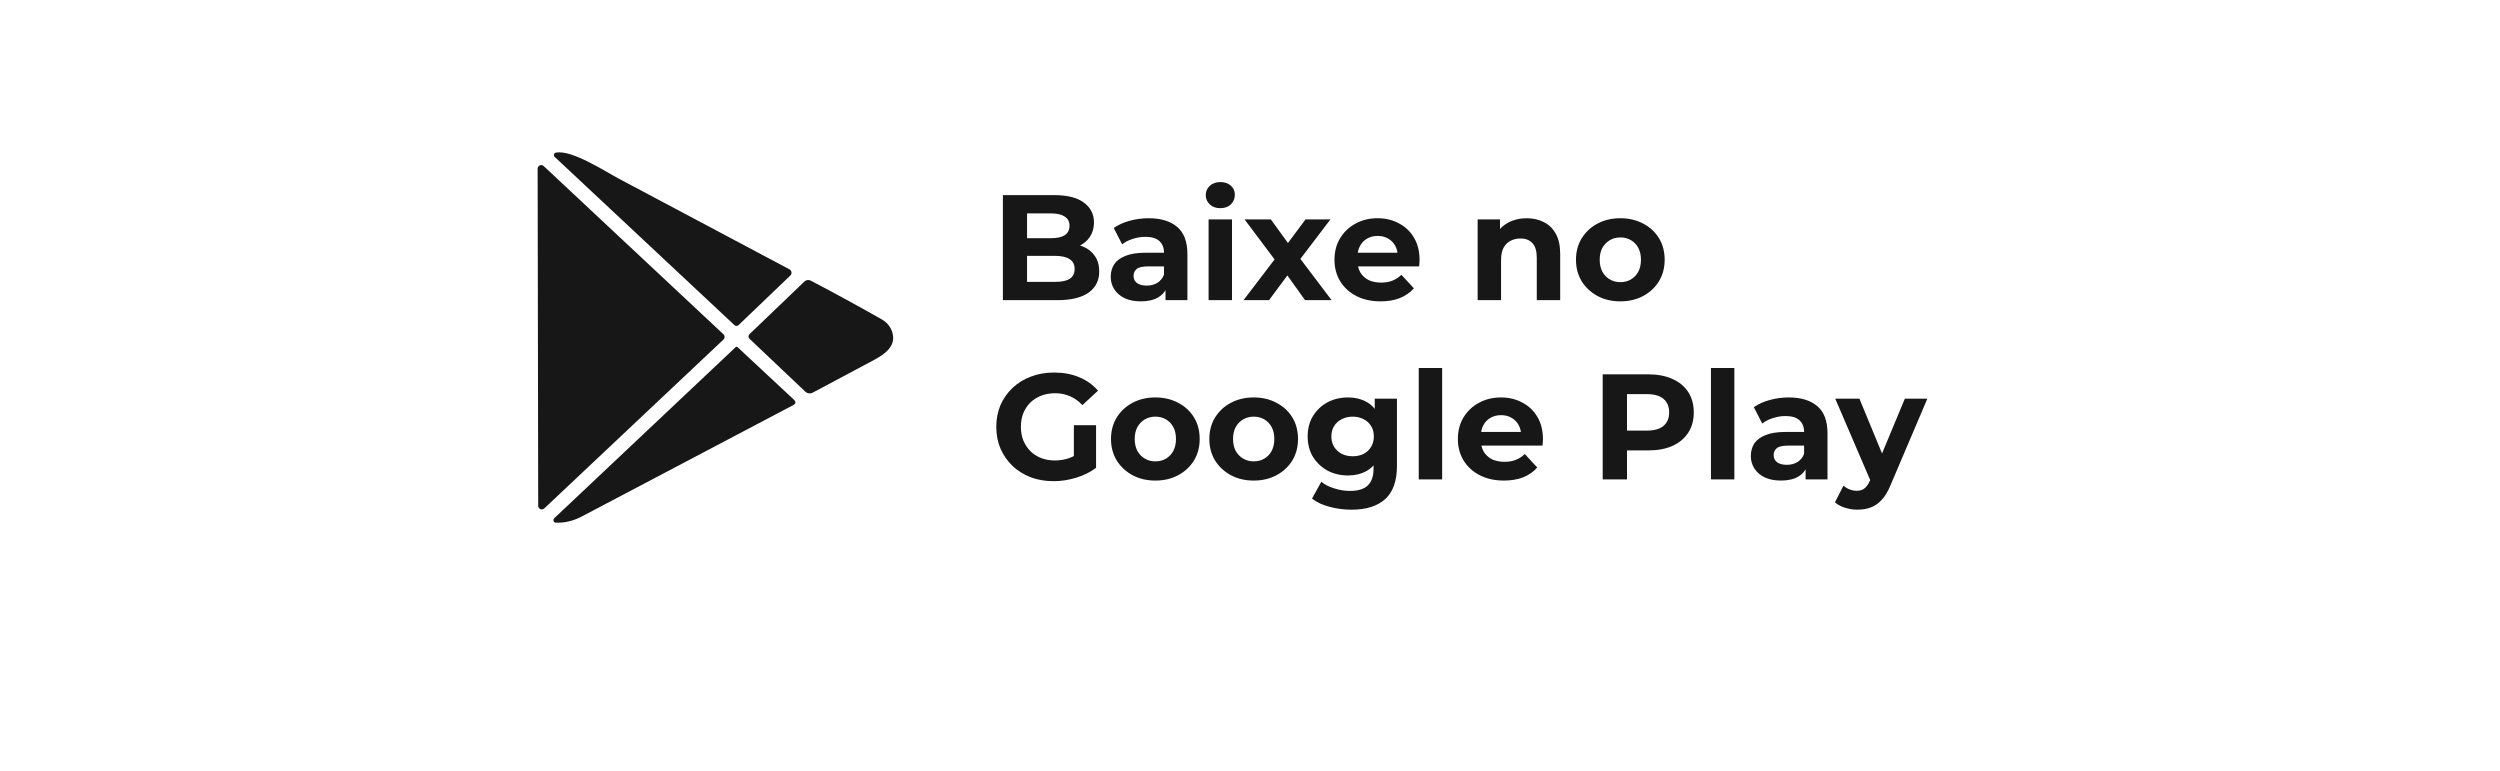
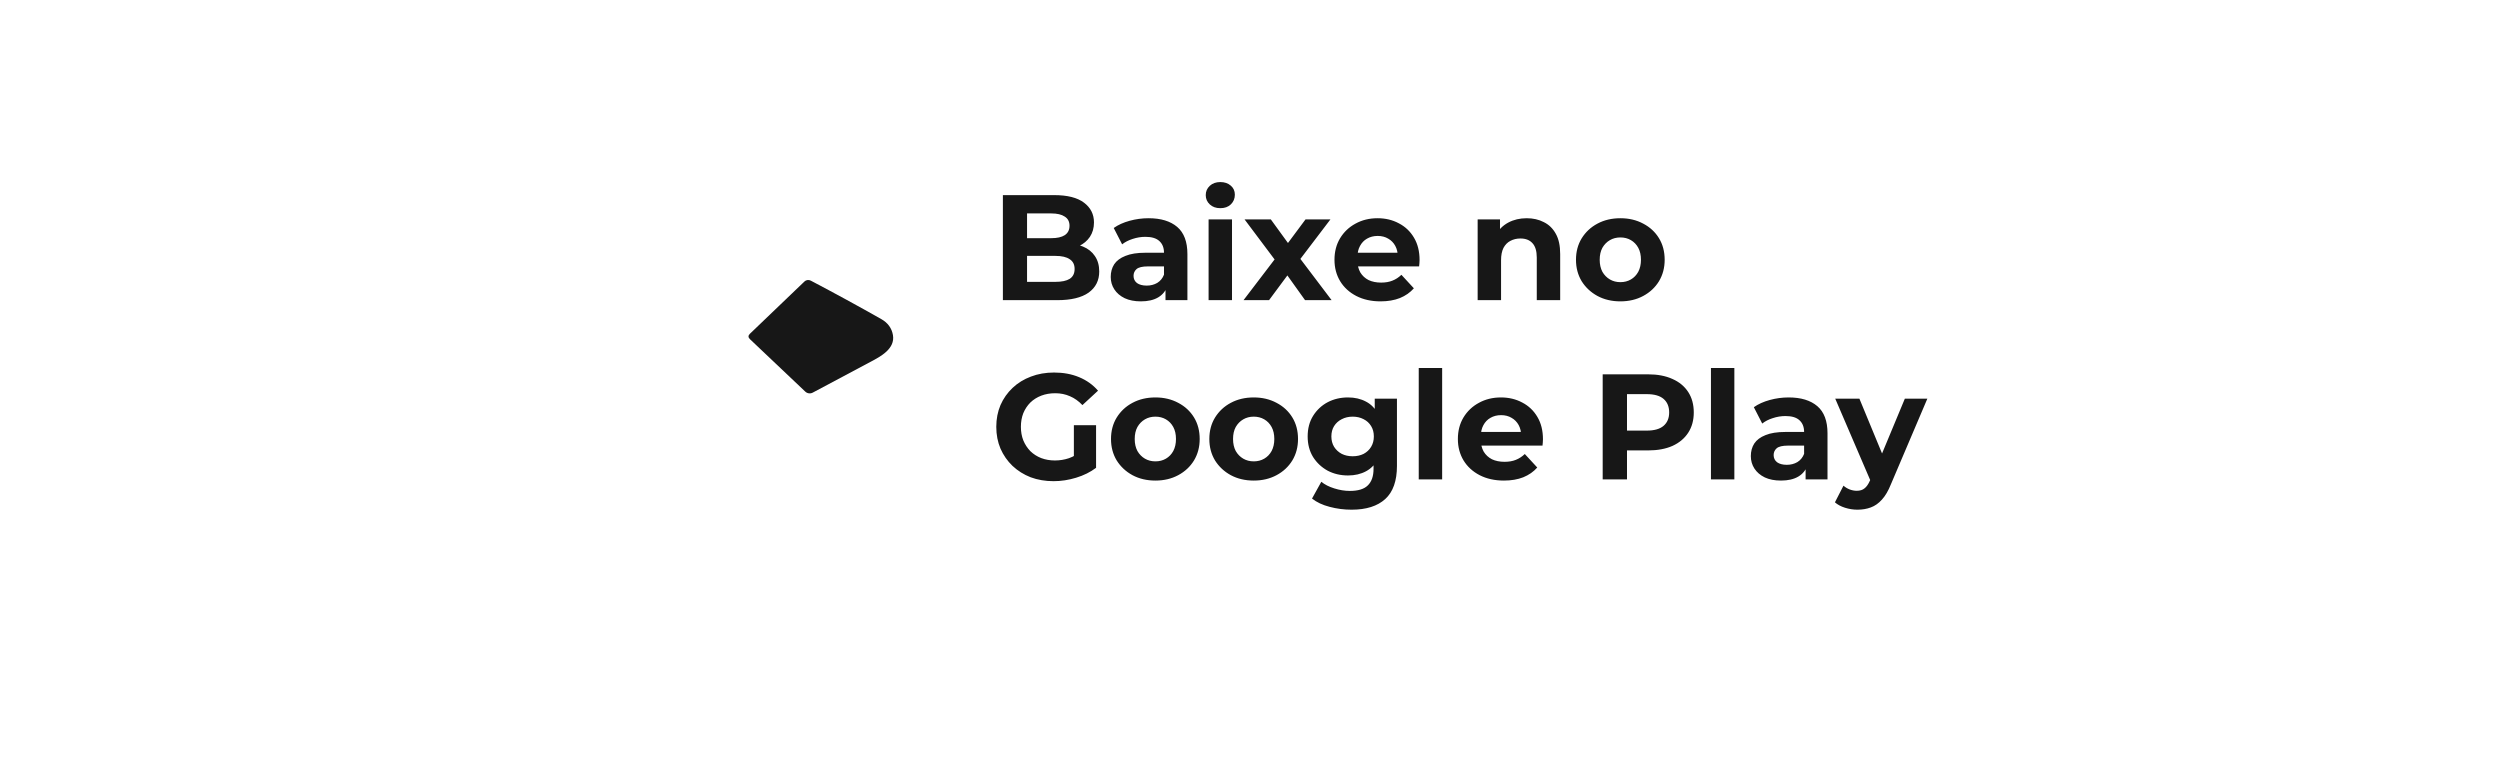
<svg xmlns="http://www.w3.org/2000/svg" width="279" height="86" viewBox="0 0 279 86" fill="none">
  <g filter="url(#filter0_d_2_206)">
-     <rect x="11" y="8" width="253" height="60" rx="30" fill="white" />
-   </g>
+     </g>
  <path d="M111.922 33.498V21.775H117.65C119.123 21.775 120.229 22.054 120.966 22.612C121.714 23.171 122.088 23.907 122.088 24.823C122.088 25.437 121.937 25.973 121.635 26.431C121.334 26.877 120.921 27.223 120.396 27.469C119.871 27.715 119.269 27.837 118.588 27.837L118.906 27.151C119.643 27.151 120.296 27.274 120.865 27.519C121.434 27.754 121.875 28.105 122.188 28.574C122.512 29.043 122.674 29.618 122.674 30.299C122.674 31.304 122.277 32.091 121.485 32.66C120.692 33.219 119.525 33.498 117.985 33.498H111.922ZM114.619 31.455H117.784C118.487 31.455 119.017 31.343 119.375 31.12C119.743 30.885 119.927 30.517 119.927 30.015C119.927 29.523 119.743 29.16 119.375 28.926C119.017 28.68 118.487 28.558 117.784 28.558H114.418V26.581H117.315C117.973 26.581 118.476 26.47 118.822 26.247C119.179 26.012 119.358 25.66 119.358 25.191C119.358 24.734 119.179 24.393 118.822 24.17C118.476 23.935 117.973 23.818 117.315 23.818H114.619V31.455ZM130.07 33.498V31.739L129.902 31.354V28.206C129.902 27.648 129.729 27.212 129.383 26.9C129.048 26.587 128.529 26.431 127.826 26.431C127.346 26.431 126.871 26.509 126.402 26.665C125.945 26.81 125.554 27.011 125.23 27.268L124.292 25.443C124.784 25.096 125.375 24.829 126.067 24.639C126.76 24.449 127.463 24.354 128.178 24.354C129.551 24.354 130.617 24.678 131.376 25.325C132.135 25.973 132.515 26.983 132.515 28.357V33.498H130.07ZM127.323 33.632C126.62 33.632 126.017 33.514 125.515 33.28C125.012 33.035 124.627 32.705 124.359 32.292C124.091 31.879 123.957 31.416 123.957 30.902C123.957 30.366 124.086 29.897 124.343 29.495C124.61 29.093 125.029 28.781 125.599 28.558C126.168 28.323 126.91 28.206 127.826 28.206H130.221V29.73H128.111C127.496 29.73 127.072 29.83 126.838 30.031C126.614 30.232 126.503 30.483 126.503 30.785C126.503 31.12 126.631 31.388 126.888 31.589C127.156 31.779 127.519 31.873 127.977 31.873C128.412 31.873 128.803 31.773 129.149 31.572C129.495 31.36 129.746 31.053 129.902 30.651L130.304 31.857C130.115 32.437 129.768 32.878 129.266 33.18C128.764 33.481 128.116 33.632 127.323 33.632ZM134.879 33.498V24.488H137.492V33.498H134.879ZM136.186 23.232C135.706 23.232 135.315 23.093 135.013 22.813C134.712 22.534 134.561 22.188 134.561 21.775C134.561 21.362 134.712 21.016 135.013 20.737C135.315 20.458 135.706 20.318 136.186 20.318C136.666 20.318 137.056 20.452 137.358 20.72C137.659 20.977 137.81 21.312 137.81 21.725C137.81 22.16 137.659 22.523 137.358 22.813C137.068 23.093 136.677 23.232 136.186 23.232ZM138.778 33.498L142.814 28.206L142.763 29.646L138.895 24.488H141.826L144.271 27.854L143.165 27.888L145.694 24.488H148.474L144.589 29.596V28.189L148.608 33.498H145.644L143.082 29.914L144.17 30.065L141.625 33.498H138.778ZM154.07 33.632C153.042 33.632 152.138 33.431 151.357 33.029C150.586 32.627 149.989 32.08 149.565 31.388C149.14 30.684 148.928 29.886 148.928 28.993C148.928 28.089 149.135 27.29 149.548 26.598C149.972 25.895 150.547 25.348 151.273 24.957C151.999 24.555 152.819 24.354 153.735 24.354C154.617 24.354 155.409 24.544 156.113 24.924C156.827 25.292 157.391 25.828 157.804 26.531C158.217 27.223 158.424 28.055 158.424 29.026C158.424 29.127 158.418 29.244 158.407 29.378C158.396 29.501 158.385 29.618 158.373 29.73H151.055V28.206H157L155.995 28.658C155.995 28.189 155.901 27.782 155.711 27.436C155.521 27.089 155.259 26.821 154.924 26.632C154.589 26.431 154.198 26.33 153.751 26.33C153.305 26.33 152.908 26.431 152.562 26.632C152.227 26.821 151.965 27.095 151.775 27.452C151.585 27.798 151.491 28.211 151.491 28.692V29.093C151.491 29.585 151.597 30.02 151.809 30.4C152.032 30.768 152.339 31.053 152.73 31.254C153.132 31.444 153.601 31.538 154.137 31.538C154.617 31.538 155.035 31.466 155.393 31.321C155.761 31.176 156.096 30.958 156.397 30.668L157.787 32.175C157.374 32.644 156.855 33.007 156.23 33.263C155.605 33.509 154.885 33.632 154.07 33.632ZM170.382 24.354C171.096 24.354 171.733 24.499 172.291 24.79C172.86 25.069 173.307 25.504 173.631 26.096C173.955 26.676 174.116 27.424 174.116 28.34V33.498H171.504V28.742C171.504 28.016 171.342 27.48 171.018 27.134C170.706 26.788 170.259 26.615 169.679 26.615C169.265 26.615 168.891 26.704 168.556 26.883C168.233 27.05 167.976 27.313 167.786 27.67C167.608 28.027 167.518 28.485 167.518 29.043V33.498H164.906V24.488H167.401V26.983L166.932 26.23C167.256 25.627 167.719 25.163 168.322 24.84C168.925 24.516 169.612 24.354 170.382 24.354ZM180.837 33.632C179.877 33.632 179.023 33.431 178.275 33.029C177.538 32.627 176.952 32.08 176.516 31.388C176.092 30.684 175.88 29.886 175.88 28.993C175.88 28.089 176.092 27.29 176.516 26.598C176.952 25.895 177.538 25.348 178.275 24.957C179.023 24.555 179.877 24.354 180.837 24.354C181.786 24.354 182.635 24.555 183.383 24.957C184.131 25.348 184.717 25.889 185.141 26.581C185.565 27.274 185.777 28.077 185.777 28.993C185.777 29.886 185.565 30.684 185.141 31.388C184.717 32.08 184.131 32.627 183.383 33.029C182.635 33.431 181.786 33.632 180.837 33.632ZM180.837 31.488C181.272 31.488 181.663 31.388 182.009 31.187C182.355 30.986 182.629 30.701 182.83 30.333C183.031 29.953 183.131 29.506 183.131 28.993C183.131 28.468 183.031 28.022 182.83 27.653C182.629 27.285 182.355 27 182.009 26.799C181.663 26.598 181.272 26.498 180.837 26.498C180.402 26.498 180.011 26.598 179.665 26.799C179.319 27 179.04 27.285 178.827 27.653C178.627 28.022 178.526 28.468 178.526 28.993C178.526 29.506 178.627 29.953 178.827 30.333C179.04 30.701 179.319 30.986 179.665 31.187C180.011 31.388 180.402 31.488 180.837 31.488ZM117.583 53.699C116.656 53.699 115.802 53.554 115.02 53.263C114.25 52.962 113.575 52.538 112.994 51.991C112.425 51.444 111.978 50.802 111.654 50.065C111.342 49.328 111.185 48.518 111.185 47.636C111.185 46.755 111.342 45.945 111.654 45.208C111.978 44.471 112.43 43.829 113.011 43.282C113.591 42.735 114.272 42.317 115.054 42.026C115.835 41.725 116.695 41.574 117.633 41.574C118.671 41.574 119.603 41.747 120.43 42.093C121.267 42.439 121.97 42.942 122.54 43.6L120.798 45.208C120.374 44.762 119.911 44.432 119.408 44.22C118.906 43.997 118.359 43.885 117.767 43.885C117.198 43.885 116.678 43.974 116.209 44.153C115.741 44.332 115.333 44.589 114.987 44.923C114.652 45.258 114.39 45.655 114.2 46.112C114.021 46.57 113.932 47.078 113.932 47.636C113.932 48.184 114.021 48.686 114.2 49.144C114.39 49.601 114.652 50.003 114.987 50.349C115.333 50.684 115.735 50.941 116.193 51.12C116.662 51.298 117.175 51.388 117.733 51.388C118.269 51.388 118.788 51.304 119.291 51.136C119.804 50.958 120.301 50.662 120.781 50.249L122.322 52.208C121.686 52.688 120.943 53.057 120.095 53.314C119.257 53.57 118.42 53.699 117.583 53.699ZM119.844 51.857V47.452H122.322V52.208L119.844 51.857ZM128.945 53.632C127.985 53.632 127.131 53.431 126.383 53.029C125.646 52.627 125.06 52.08 124.624 51.388C124.2 50.684 123.988 49.886 123.988 48.993C123.988 48.089 124.2 47.29 124.624 46.598C125.06 45.895 125.646 45.348 126.383 44.957C127.131 44.555 127.985 44.354 128.945 44.354C129.894 44.354 130.743 44.555 131.491 44.957C132.239 45.348 132.825 45.889 133.249 46.581C133.673 47.274 133.885 48.077 133.885 48.993C133.885 49.886 133.673 50.684 133.249 51.388C132.825 52.08 132.239 52.627 131.491 53.029C130.743 53.431 129.894 53.632 128.945 53.632ZM128.945 51.488C129.381 51.488 129.771 51.388 130.117 51.187C130.463 50.986 130.737 50.701 130.938 50.333C131.139 49.953 131.239 49.507 131.239 48.993C131.239 48.468 131.139 48.022 130.938 47.653C130.737 47.285 130.463 47 130.117 46.799C129.771 46.598 129.381 46.498 128.945 46.498C128.51 46.498 128.119 46.598 127.773 46.799C127.427 47 127.148 47.285 126.936 47.653C126.735 48.022 126.634 48.468 126.634 48.993C126.634 49.507 126.735 49.953 126.936 50.333C127.148 50.701 127.427 50.986 127.773 51.187C128.119 51.388 128.51 51.488 128.945 51.488ZM139.919 53.632C138.959 53.632 138.105 53.431 137.357 53.029C136.62 52.627 136.034 52.08 135.598 51.388C135.174 50.684 134.962 49.886 134.962 48.993C134.962 48.089 135.174 47.29 135.598 46.598C136.034 45.895 136.62 45.348 137.357 44.957C138.105 44.555 138.959 44.354 139.919 44.354C140.868 44.354 141.716 44.555 142.464 44.957C143.212 45.348 143.798 45.889 144.223 46.581C144.647 47.274 144.859 48.077 144.859 48.993C144.859 49.886 144.647 50.684 144.223 51.388C143.798 52.08 143.212 52.627 142.464 53.029C141.716 53.431 140.868 53.632 139.919 53.632ZM139.919 51.488C140.354 51.488 140.745 51.388 141.091 51.187C141.437 50.986 141.711 50.701 141.912 50.333C142.113 49.953 142.213 49.507 142.213 48.993C142.213 48.468 142.113 48.022 141.912 47.653C141.711 47.285 141.437 47 141.091 46.799C140.745 46.598 140.354 46.498 139.919 46.498C139.483 46.498 139.093 46.598 138.747 46.799C138.4 47 138.121 47.285 137.909 47.653C137.708 48.022 137.608 48.468 137.608 48.993C137.608 49.507 137.708 49.953 137.909 50.333C138.121 50.701 138.4 50.986 138.747 51.187C139.093 51.388 139.483 51.488 139.919 51.488ZM150.842 56.881C149.994 56.881 149.173 56.775 148.38 56.562C147.599 56.361 146.946 56.054 146.421 55.641L147.459 53.766C147.839 54.078 148.319 54.324 148.9 54.503C149.491 54.692 150.072 54.787 150.641 54.787C151.568 54.787 152.238 54.581 152.651 54.168C153.075 53.755 153.287 53.141 153.287 52.325V50.969L153.455 48.708L153.421 46.431V44.488H155.9V51.991C155.9 53.665 155.464 54.899 154.594 55.692C153.723 56.484 152.472 56.881 150.842 56.881ZM150.44 53.062C149.603 53.062 148.844 52.884 148.163 52.526C147.493 52.158 146.951 51.65 146.538 51.002C146.136 50.344 145.935 49.579 145.935 48.708C145.935 47.826 146.136 47.062 146.538 46.414C146.951 45.755 147.493 45.247 148.163 44.89C148.844 44.533 149.603 44.354 150.44 44.354C151.2 44.354 151.869 44.51 152.45 44.823C153.03 45.124 153.483 45.599 153.806 46.246C154.13 46.883 154.292 47.703 154.292 48.708C154.292 49.702 154.13 50.523 153.806 51.17C153.483 51.806 153.03 52.281 152.45 52.593C151.869 52.906 151.2 53.062 150.44 53.062ZM150.959 50.919C151.417 50.919 151.825 50.83 152.182 50.651C152.539 50.461 152.818 50.199 153.019 49.864C153.22 49.529 153.321 49.144 153.321 48.708C153.321 48.262 153.22 47.877 153.019 47.553C152.818 47.218 152.539 46.961 152.182 46.782C151.825 46.593 151.417 46.498 150.959 46.498C150.502 46.498 150.094 46.593 149.737 46.782C149.38 46.961 149.095 47.218 148.883 47.553C148.682 47.877 148.581 48.262 148.581 48.708C148.581 49.144 148.682 49.529 148.883 49.864C149.095 50.199 149.38 50.461 149.737 50.651C150.094 50.83 150.502 50.919 150.959 50.919ZM158.331 53.498V41.072H160.944V53.498H158.331ZM167.84 53.632C166.813 53.632 165.908 53.431 165.127 53.029C164.356 52.627 163.759 52.08 163.335 51.388C162.911 50.684 162.699 49.886 162.699 48.993C162.699 48.089 162.905 47.29 163.318 46.598C163.742 45.895 164.317 45.348 165.043 44.957C165.769 44.555 166.589 44.354 167.505 44.354C168.387 44.354 169.18 44.544 169.883 44.923C170.597 45.292 171.161 45.828 171.574 46.531C171.987 47.223 172.194 48.055 172.194 49.026C172.194 49.127 172.188 49.244 172.177 49.378C172.166 49.501 172.155 49.618 172.144 49.73H164.825V48.206H170.77L169.766 48.658C169.766 48.189 169.671 47.782 169.481 47.435C169.291 47.089 169.029 46.821 168.694 46.632C168.359 46.431 167.968 46.33 167.522 46.33C167.075 46.33 166.679 46.431 166.333 46.632C165.998 46.821 165.735 47.095 165.545 47.452C165.356 47.798 165.261 48.211 165.261 48.691V49.093C165.261 49.585 165.367 50.02 165.579 50.4C165.802 50.768 166.109 51.053 166.5 51.254C166.902 51.444 167.371 51.538 167.907 51.538C168.387 51.538 168.806 51.466 169.163 51.321C169.531 51.176 169.866 50.958 170.168 50.668L171.558 52.175C171.144 52.644 170.625 53.007 170 53.263C169.375 53.509 168.655 53.632 167.84 53.632ZM178.86 53.498V41.775H183.934C184.984 41.775 185.888 41.948 186.647 42.294C187.407 42.629 187.993 43.115 188.406 43.751C188.819 44.388 189.025 45.147 189.025 46.029C189.025 46.9 188.819 47.653 188.406 48.29C187.993 48.926 187.407 49.417 186.647 49.763C185.888 50.098 184.984 50.266 183.934 50.266H180.367L181.573 49.043V53.498H178.86ZM181.573 49.345L180.367 48.055H183.784C184.621 48.055 185.246 47.877 185.659 47.519C186.072 47.162 186.279 46.665 186.279 46.029C186.279 45.381 186.072 44.879 185.659 44.522C185.246 44.164 184.621 43.986 183.784 43.986H180.367L181.573 42.696V49.345ZM190.942 53.498V41.072H193.554V53.498H190.942ZM201.505 53.498V51.739L201.338 51.354V48.206C201.338 47.648 201.165 47.212 200.819 46.9C200.484 46.587 199.964 46.431 199.261 46.431C198.781 46.431 198.307 46.509 197.838 46.665C197.38 46.81 196.989 47.011 196.665 47.268L195.728 45.443C196.219 45.096 196.81 44.829 197.503 44.639C198.195 44.449 198.898 44.354 199.613 44.354C200.986 44.354 202.052 44.678 202.811 45.325C203.571 45.973 203.95 46.983 203.95 48.357V53.498H201.505ZM198.759 53.632C198.055 53.632 197.452 53.514 196.95 53.28C196.448 53.035 196.062 52.705 195.795 52.292C195.527 51.879 195.393 51.416 195.393 50.902C195.393 50.366 195.521 49.897 195.778 49.495C196.046 49.093 196.464 48.781 197.034 48.557C197.603 48.323 198.346 48.206 199.261 48.206H201.656V49.73H199.546C198.932 49.73 198.507 49.83 198.273 50.031C198.05 50.232 197.938 50.483 197.938 50.785C197.938 51.12 198.066 51.388 198.323 51.589C198.591 51.779 198.954 51.873 199.412 51.873C199.847 51.873 200.238 51.773 200.584 51.572C200.93 51.36 201.181 51.053 201.338 50.651L201.74 51.857C201.55 52.437 201.204 52.878 200.701 53.18C200.199 53.481 199.551 53.632 198.759 53.632ZM207.29 56.881C206.821 56.881 206.358 56.808 205.9 56.663C205.442 56.518 205.068 56.317 204.778 56.06L205.732 54.201C205.933 54.38 206.162 54.519 206.419 54.62C206.687 54.72 206.949 54.771 207.206 54.771C207.575 54.771 207.865 54.681 208.077 54.503C208.3 54.335 208.501 54.05 208.68 53.648L209.149 52.543L209.35 52.258L212.582 44.488H215.094L211.024 54.05C210.734 54.776 210.399 55.346 210.02 55.759C209.651 56.172 209.238 56.462 208.78 56.629C208.334 56.797 207.837 56.881 207.29 56.881ZM208.831 53.849L204.811 44.488H207.508L210.622 52.024L208.831 53.849Z" fill="#171717" />
-   <path d="M69.097 19.959C67.382 19.045 63.853 16.725 62.053 17.027C62.001 17.035 61.951 17.058 61.911 17.092C61.871 17.127 61.842 17.172 61.826 17.223C61.811 17.274 61.81 17.328 61.824 17.379C61.838 17.43 61.866 17.476 61.905 17.512L81.963 36.283C82.025 36.342 82.108 36.375 82.194 36.373C82.281 36.372 82.364 36.337 82.427 36.276L88.199 30.75C88.248 30.704 88.286 30.646 88.308 30.582C88.331 30.518 88.338 30.45 88.329 30.383C88.32 30.315 88.296 30.251 88.257 30.195C88.219 30.139 88.167 30.093 88.108 30.061C81.682 26.645 75.345 23.277 69.097 19.959ZM60.675 18.532C60.618 18.478 60.547 18.443 60.471 18.429C60.394 18.416 60.315 18.425 60.243 18.455C60.172 18.486 60.111 18.537 60.067 18.601C60.024 18.666 60.001 18.742 60 18.82L60.063 56.453C60.064 56.531 60.087 56.607 60.131 56.672C60.174 56.737 60.235 56.787 60.307 56.818C60.378 56.849 60.457 56.858 60.534 56.844C60.61 56.831 60.681 56.795 60.738 56.742L80.74 37.893C80.779 37.856 80.811 37.81 80.833 37.76C80.855 37.71 80.866 37.656 80.866 37.601C80.866 37.547 80.855 37.493 80.833 37.443C80.811 37.392 80.779 37.347 80.74 37.31L60.675 18.532ZM97.177 40.368C98.281 39.784 99.919 38.92 99.651 37.387C99.516 36.618 99.084 36.028 98.358 35.615C95.813 34.172 93.188 32.74 90.484 31.32C90.369 31.259 90.239 31.236 90.111 31.253C89.984 31.271 89.865 31.329 89.774 31.418L83.692 37.246C83.481 37.448 83.481 37.65 83.692 37.851L89.865 43.7C89.973 43.805 90.112 43.872 90.261 43.894C90.409 43.915 90.561 43.889 90.695 43.82C92.841 42.676 95.002 41.526 97.177 40.368ZM88.508 45.219C88.827 45.05 88.853 44.842 88.586 44.593L82.314 38.744C82.24 38.678 82.167 38.678 82.097 38.744L61.849 57.838C61.809 57.878 61.78 57.929 61.768 57.984C61.755 58.039 61.759 58.097 61.778 58.149C61.798 58.202 61.832 58.247 61.877 58.279C61.922 58.312 61.976 58.329 62.032 58.331C63.021 58.368 63.989 58.136 64.935 57.635C72.594 53.59 80.451 49.451 88.508 45.219Z" fill="white" />
-   <path d="M69.097 19.959C75.345 23.277 81.682 26.645 88.108 30.061C88.167 30.093 88.219 30.139 88.257 30.195C88.296 30.251 88.32 30.315 88.329 30.383C88.338 30.45 88.331 30.518 88.308 30.582C88.286 30.646 88.248 30.704 88.199 30.75L82.427 36.276C82.364 36.337 82.281 36.372 82.194 36.373C82.108 36.375 82.025 36.342 81.963 36.283L61.905 17.512C61.866 17.476 61.838 17.43 61.824 17.379C61.81 17.328 61.811 17.274 61.826 17.223C61.842 17.172 61.871 17.127 61.911 17.092C61.951 17.058 62.001 17.035 62.053 17.027C63.853 16.725 67.382 19.045 69.097 19.959Z" fill="#171717" />
-   <path d="M60.675 18.532L80.74 37.31C80.779 37.347 80.811 37.392 80.833 37.443C80.855 37.493 80.866 37.547 80.866 37.601C80.866 37.656 80.855 37.71 80.833 37.76C80.811 37.81 80.779 37.856 80.74 37.893L60.738 56.742C60.681 56.795 60.61 56.831 60.534 56.844C60.457 56.858 60.378 56.849 60.307 56.818C60.235 56.787 60.174 56.737 60.131 56.672C60.087 56.607 60.064 56.531 60.063 56.453L60 18.82C60.001 18.742 60.024 18.666 60.067 18.601C60.111 18.537 60.172 18.486 60.243 18.455C60.315 18.425 60.394 18.416 60.471 18.429C60.547 18.443 60.618 18.478 60.675 18.532Z" fill="#171717" />
  <path d="M97.177 40.368C95.002 41.526 92.841 42.676 90.695 43.82C90.561 43.889 90.409 43.915 90.261 43.894C90.112 43.872 89.973 43.805 89.865 43.7L83.692 37.851C83.481 37.649 83.481 37.448 83.692 37.246L89.774 31.418C89.865 31.329 89.984 31.271 90.111 31.253C90.239 31.236 90.369 31.259 90.484 31.32C93.188 32.74 95.813 34.172 98.358 35.615C99.084 36.028 99.516 36.618 99.651 37.387C99.918 38.919 98.28 39.784 97.177 40.368Z" fill="#171717" />
-   <path d="M88.508 45.219C80.451 49.451 72.594 53.59 64.935 57.635C63.989 58.136 63.021 58.368 62.032 58.331C61.976 58.33 61.922 58.312 61.877 58.279C61.832 58.247 61.798 58.202 61.778 58.149C61.759 58.097 61.755 58.039 61.768 57.984C61.78 57.929 61.809 57.878 61.849 57.839L82.097 38.744C82.167 38.678 82.24 38.678 82.314 38.744L88.586 44.593C88.853 44.842 88.827 45.05 88.508 45.219Z" fill="#171717" />
  <defs>
    <filter id="filter0_d_2_206" x="0.06" y="0.426" width="278.247" height="85.247" filterUnits="userSpaceOnUse" color-interpolation-filters="sRGB">
      <feFlood flood-opacity="0" result="BackgroundImageFix" />
      <feColorMatrix in="SourceAlpha" type="matrix" values="0 0 0 0 0 0 0 0 0 0 0 0 0 0 0 0 0 0 127 0" result="hardAlpha" />
      <feOffset dx="1.683" dy="5.049" />
      <feGaussianBlur stdDeviation="6.312" />
      <feComposite in2="hardAlpha" operator="out" />
      <feColorMatrix type="matrix" values="0 0 0 0 1 0 0 0 0 1 0 0 0 0 1 0 0 0 0.15 0" />
      <feBlend mode="normal" in2="BackgroundImageFix" result="effect1_dropShadow_2_206" />
      <feBlend mode="normal" in="SourceGraphic" in2="effect1_dropShadow_2_206" result="shape" />
    </filter>
  </defs>
</svg>